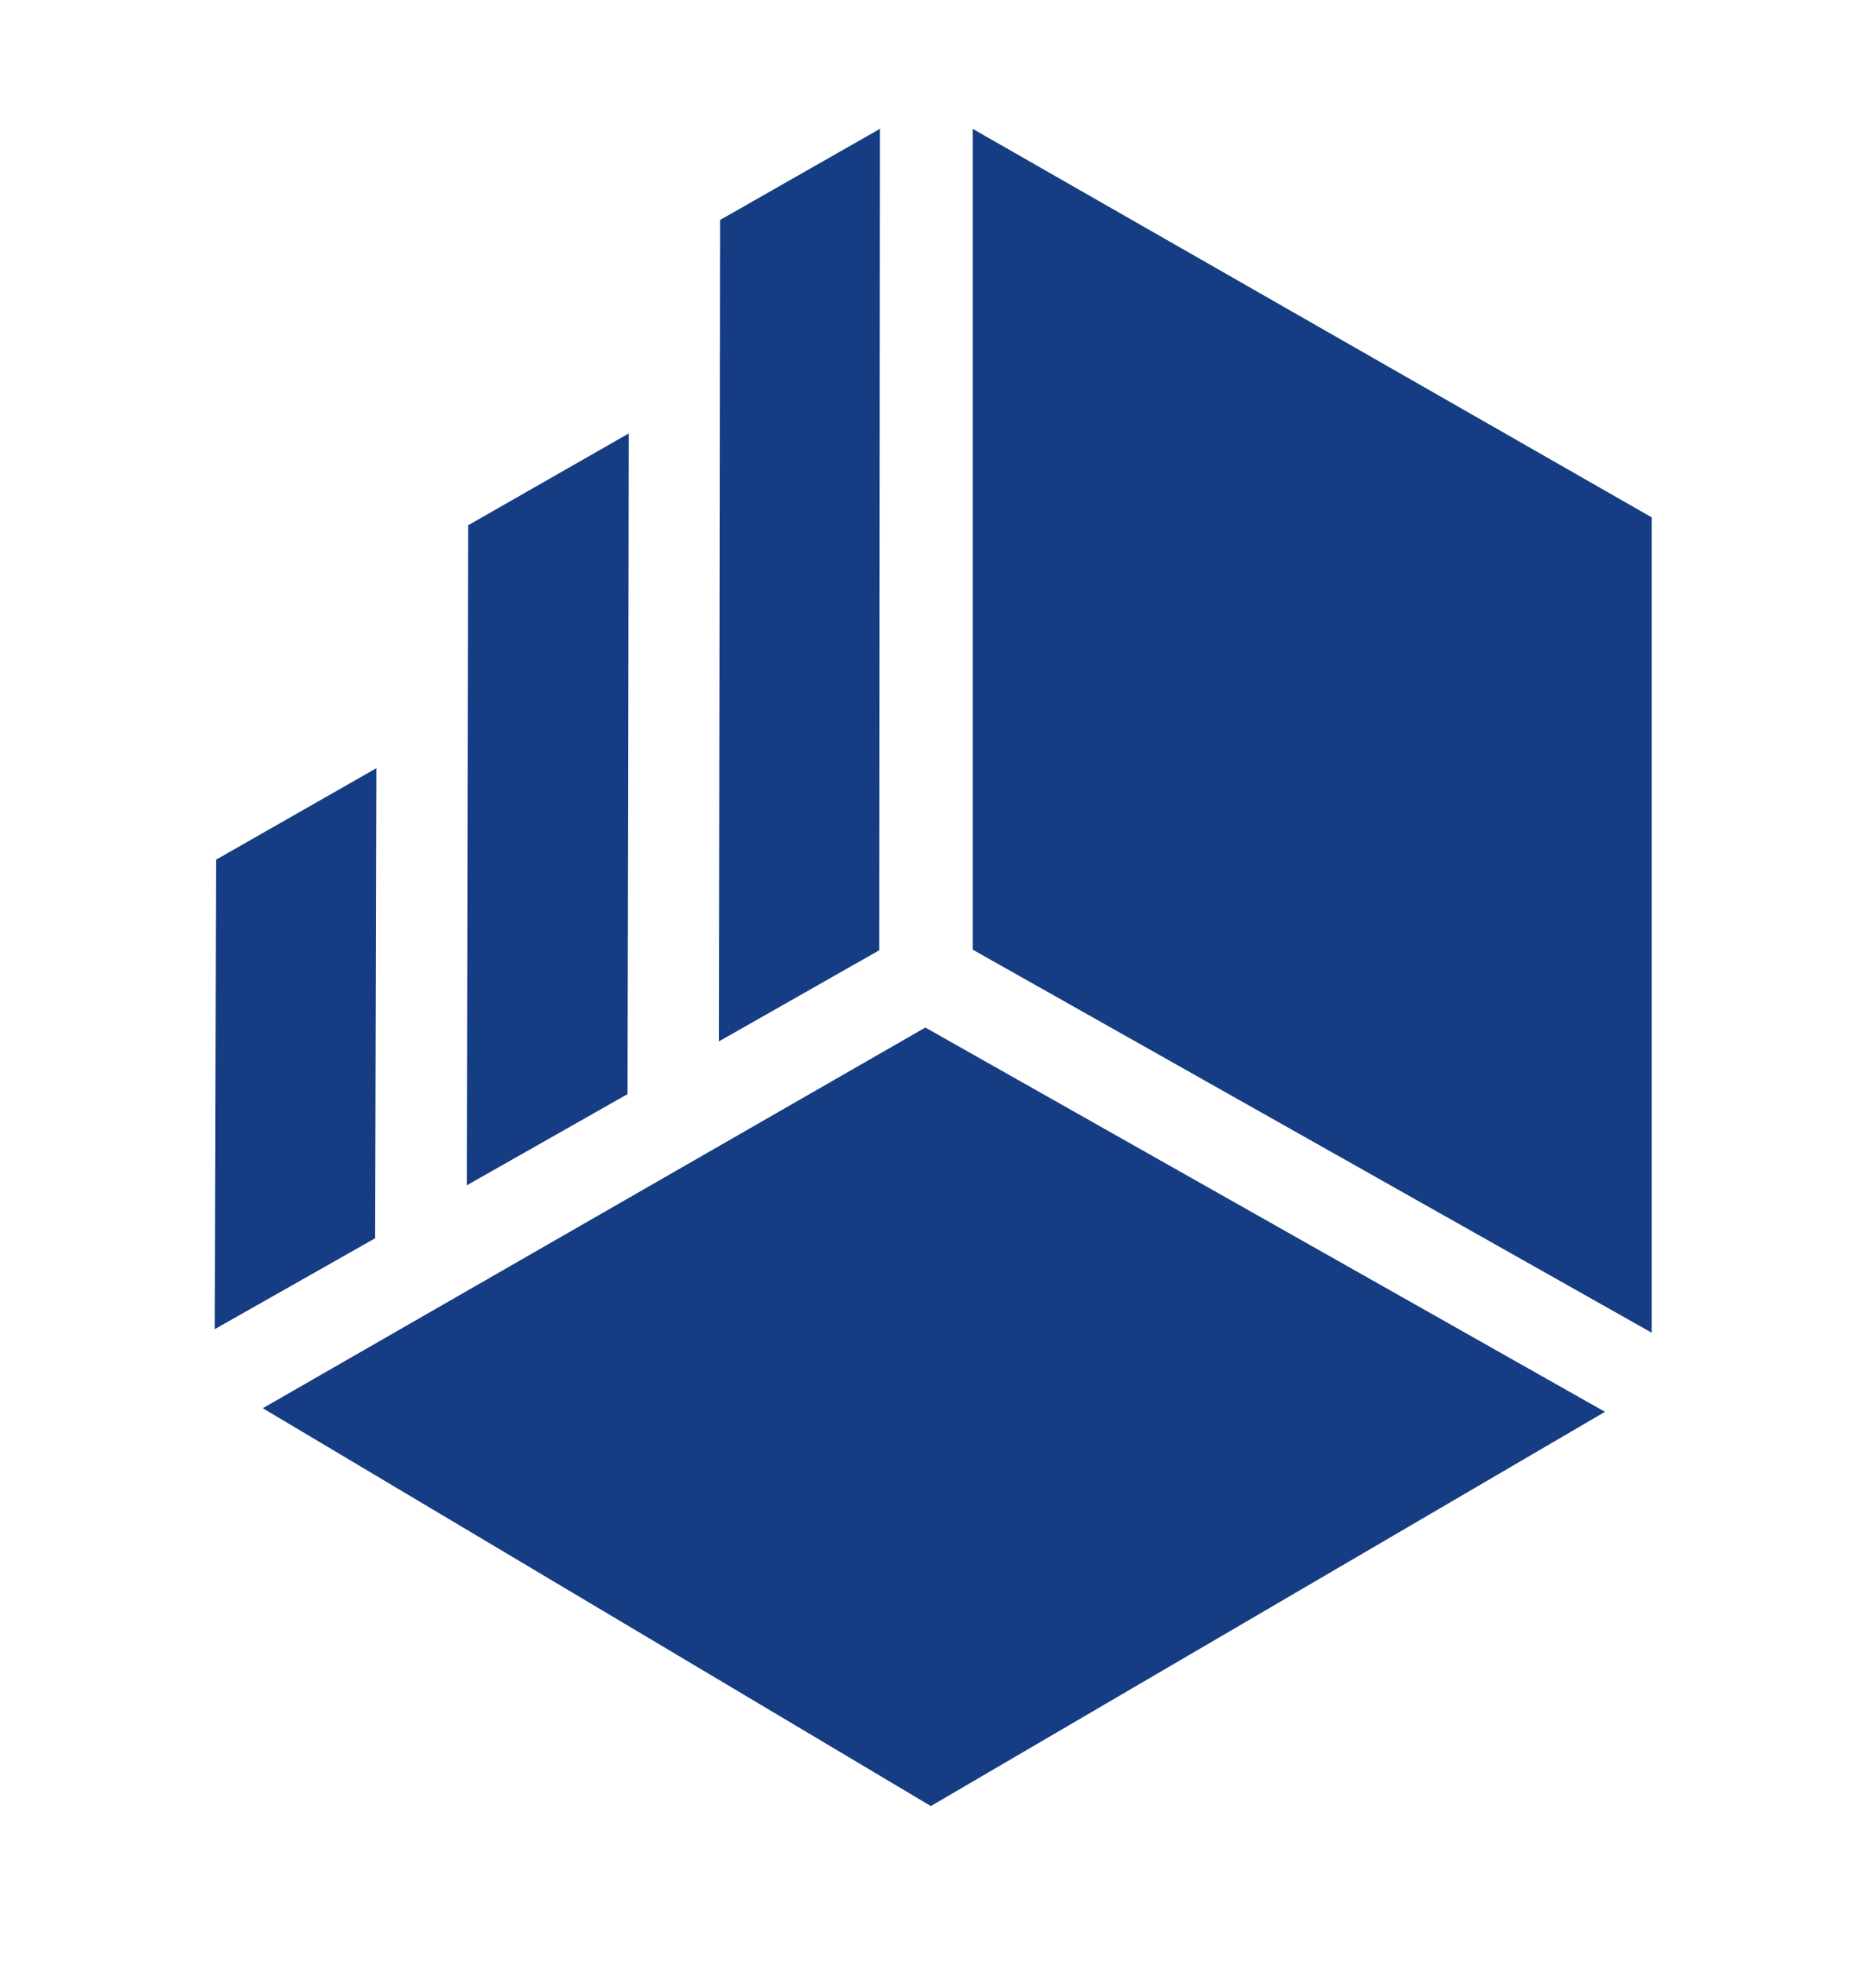
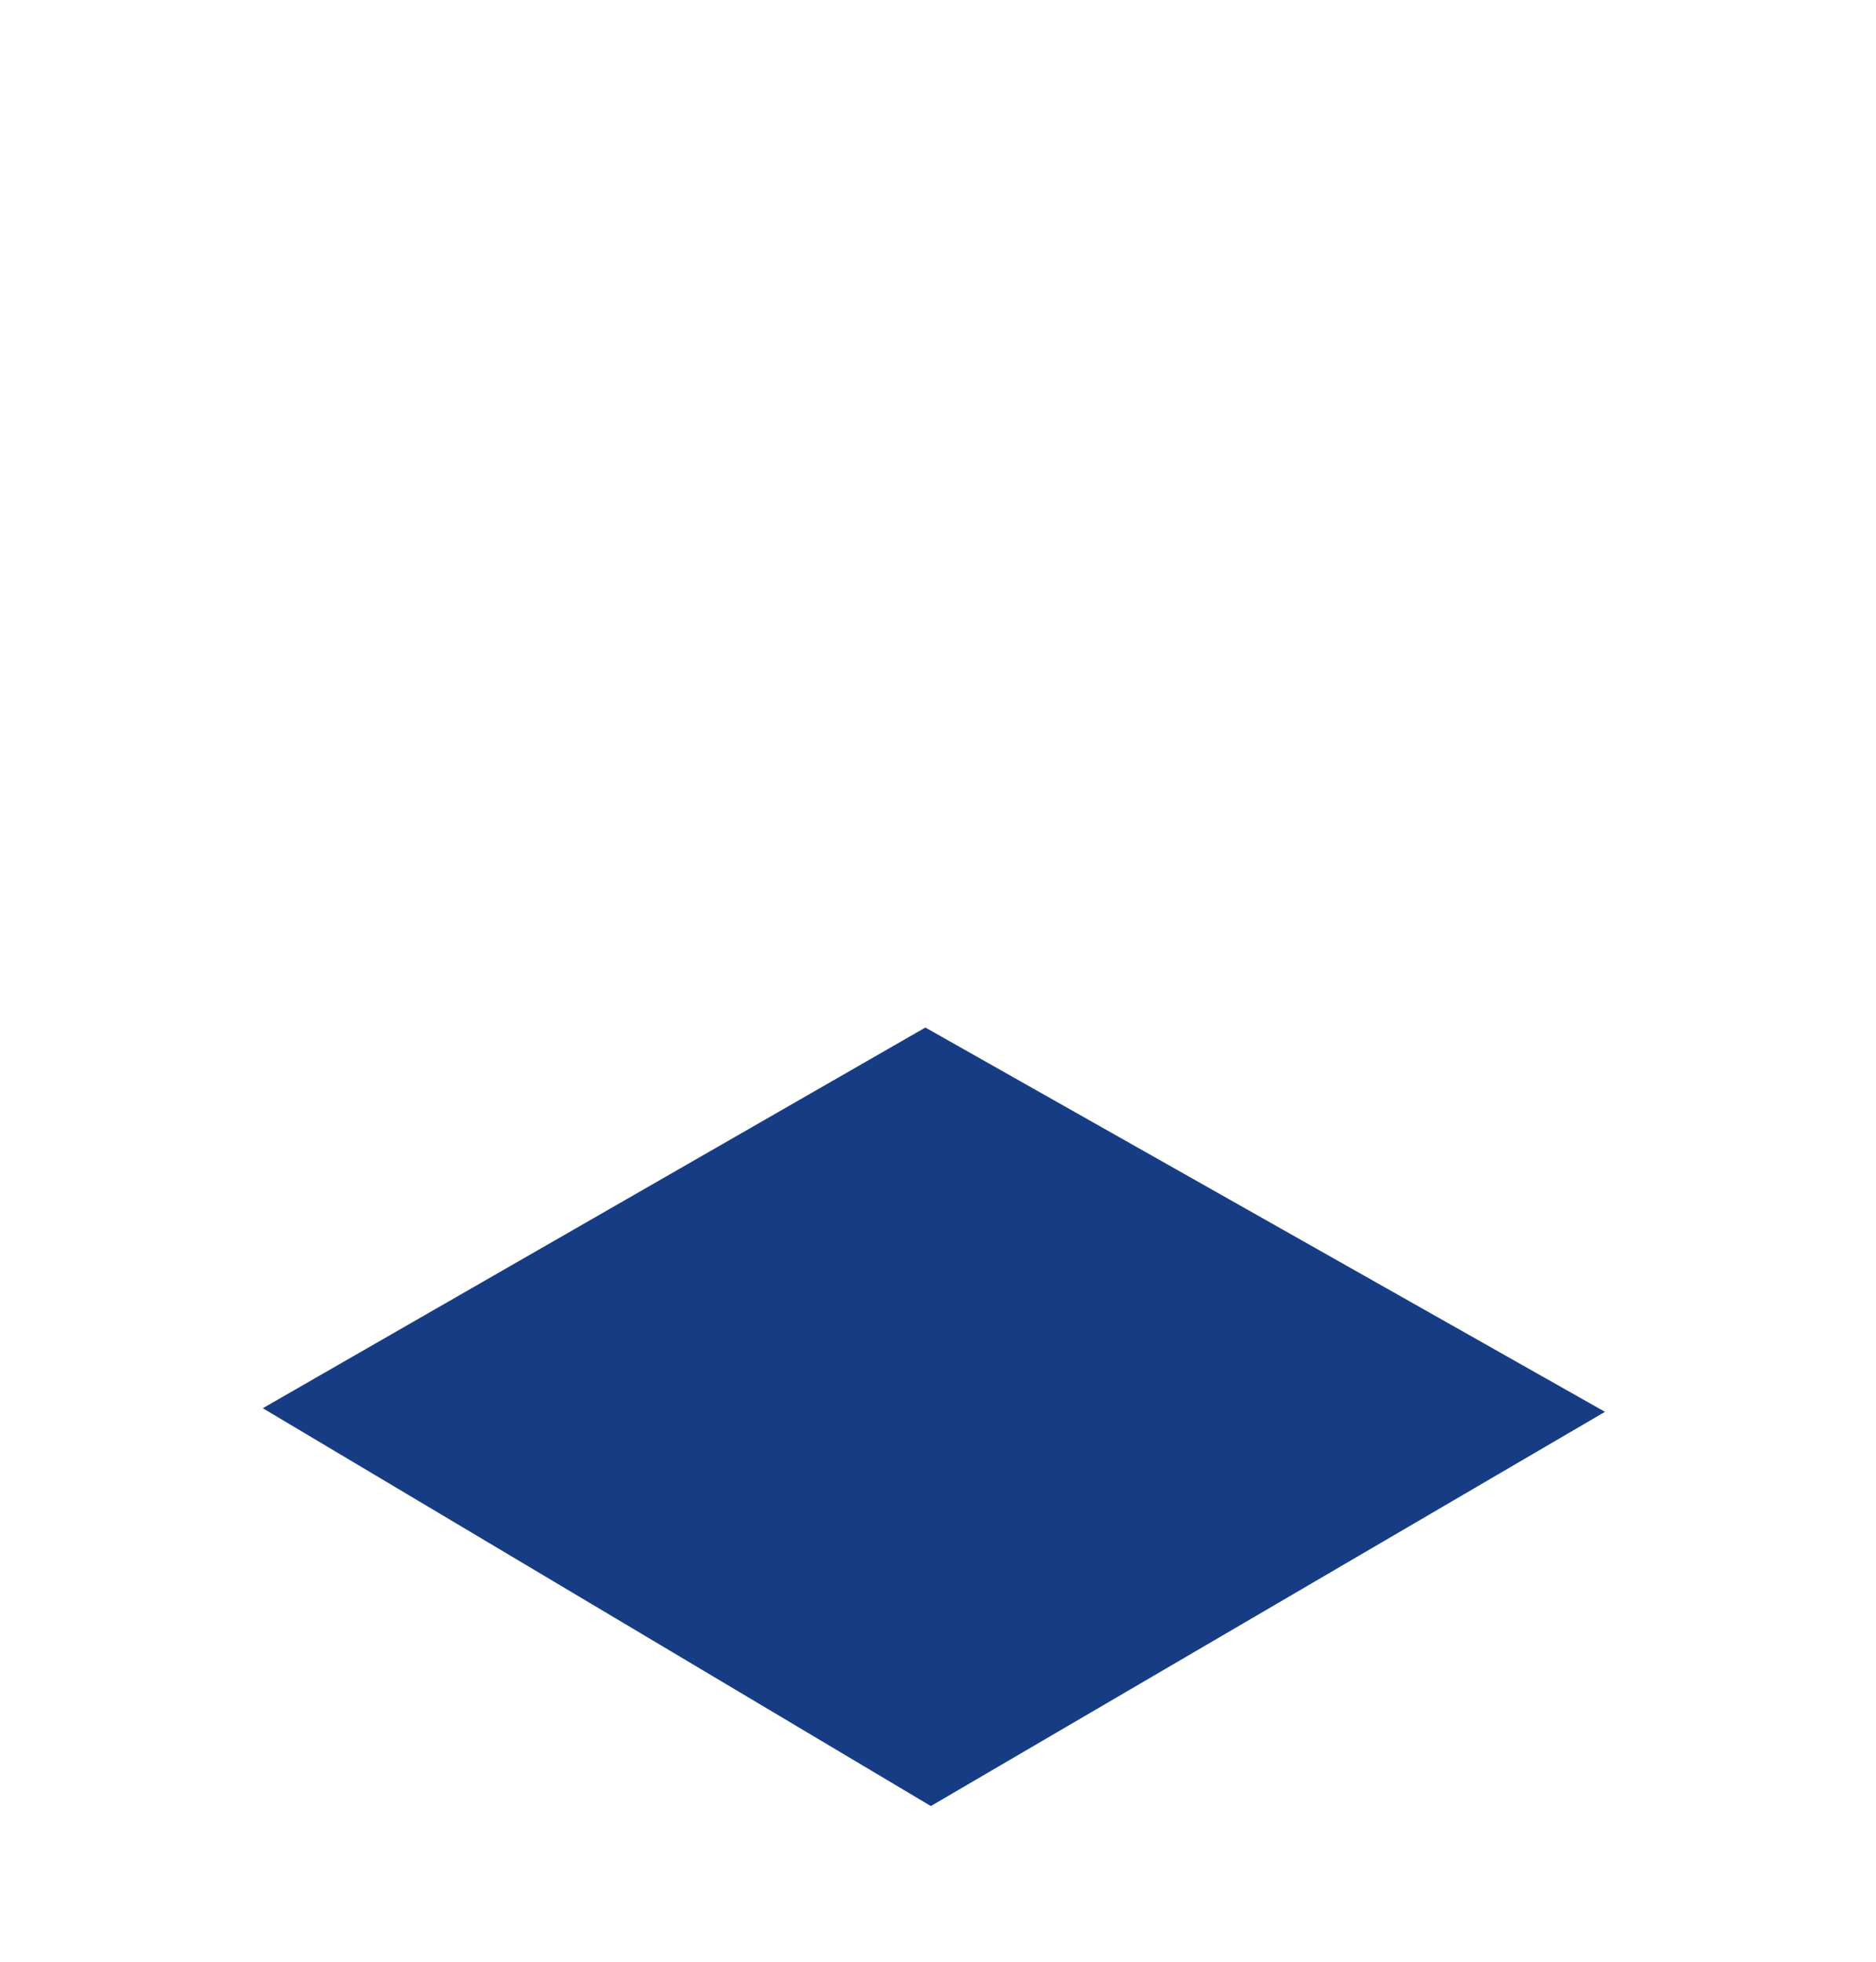
<svg xmlns="http://www.w3.org/2000/svg" width="131" height="137" viewBox="0 0 131 137" fill="none">
-   <path d="M50.28 15.364L61.442 9L61.399 66.366L50.203 72.73L50.28 15.364Z" fill="#163D83" />
-   <path d="M115.339 93.077L67.924 66.324V9L115.339 36.133V93.077Z" fill="#163D83" />
  <path d="M112.075 98.602L65 126.135L18.35 98.35L64.617 71.763L112.075 98.602Z" fill="#163D83" />
-   <path d="M32.687 36.687L43.904 30.272L43.819 76.415L32.602 82.778L32.687 36.687Z" fill="#163D83" />
-   <path d="M15.085 60.041L26.281 53.652L26.196 86.48L15 92.826L15.085 60.041Z" fill="#163D83" />
</svg>